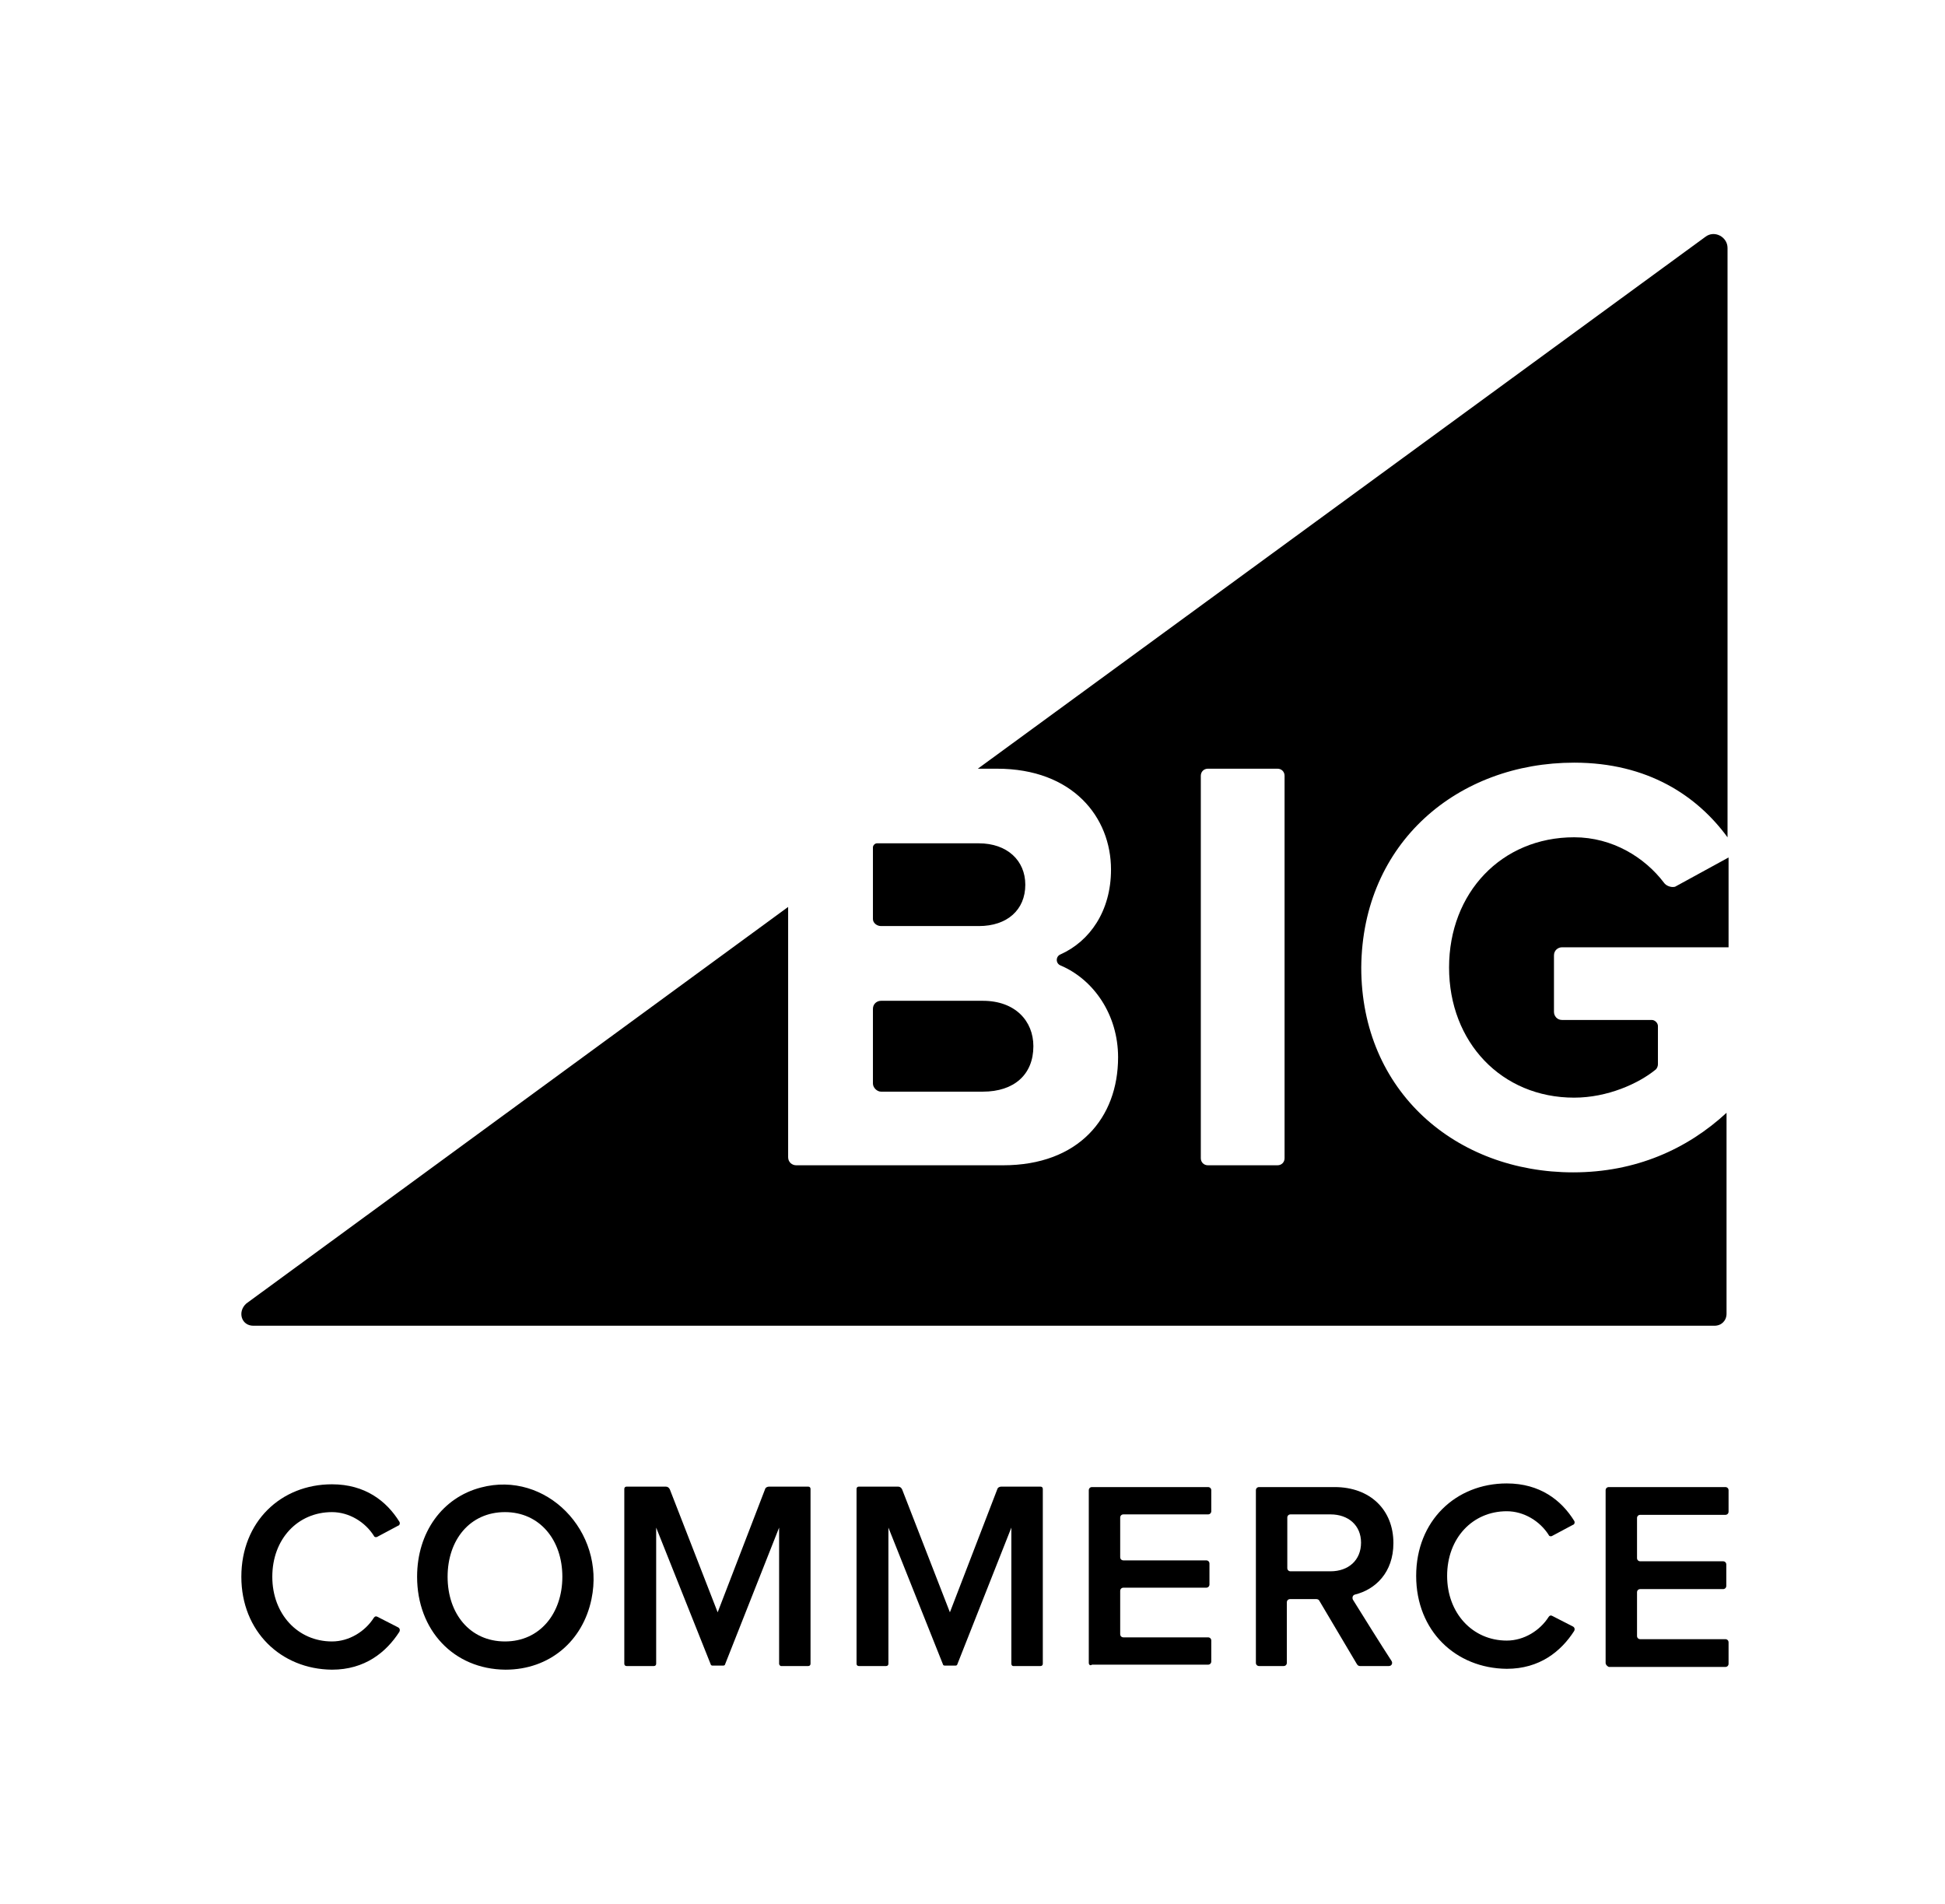
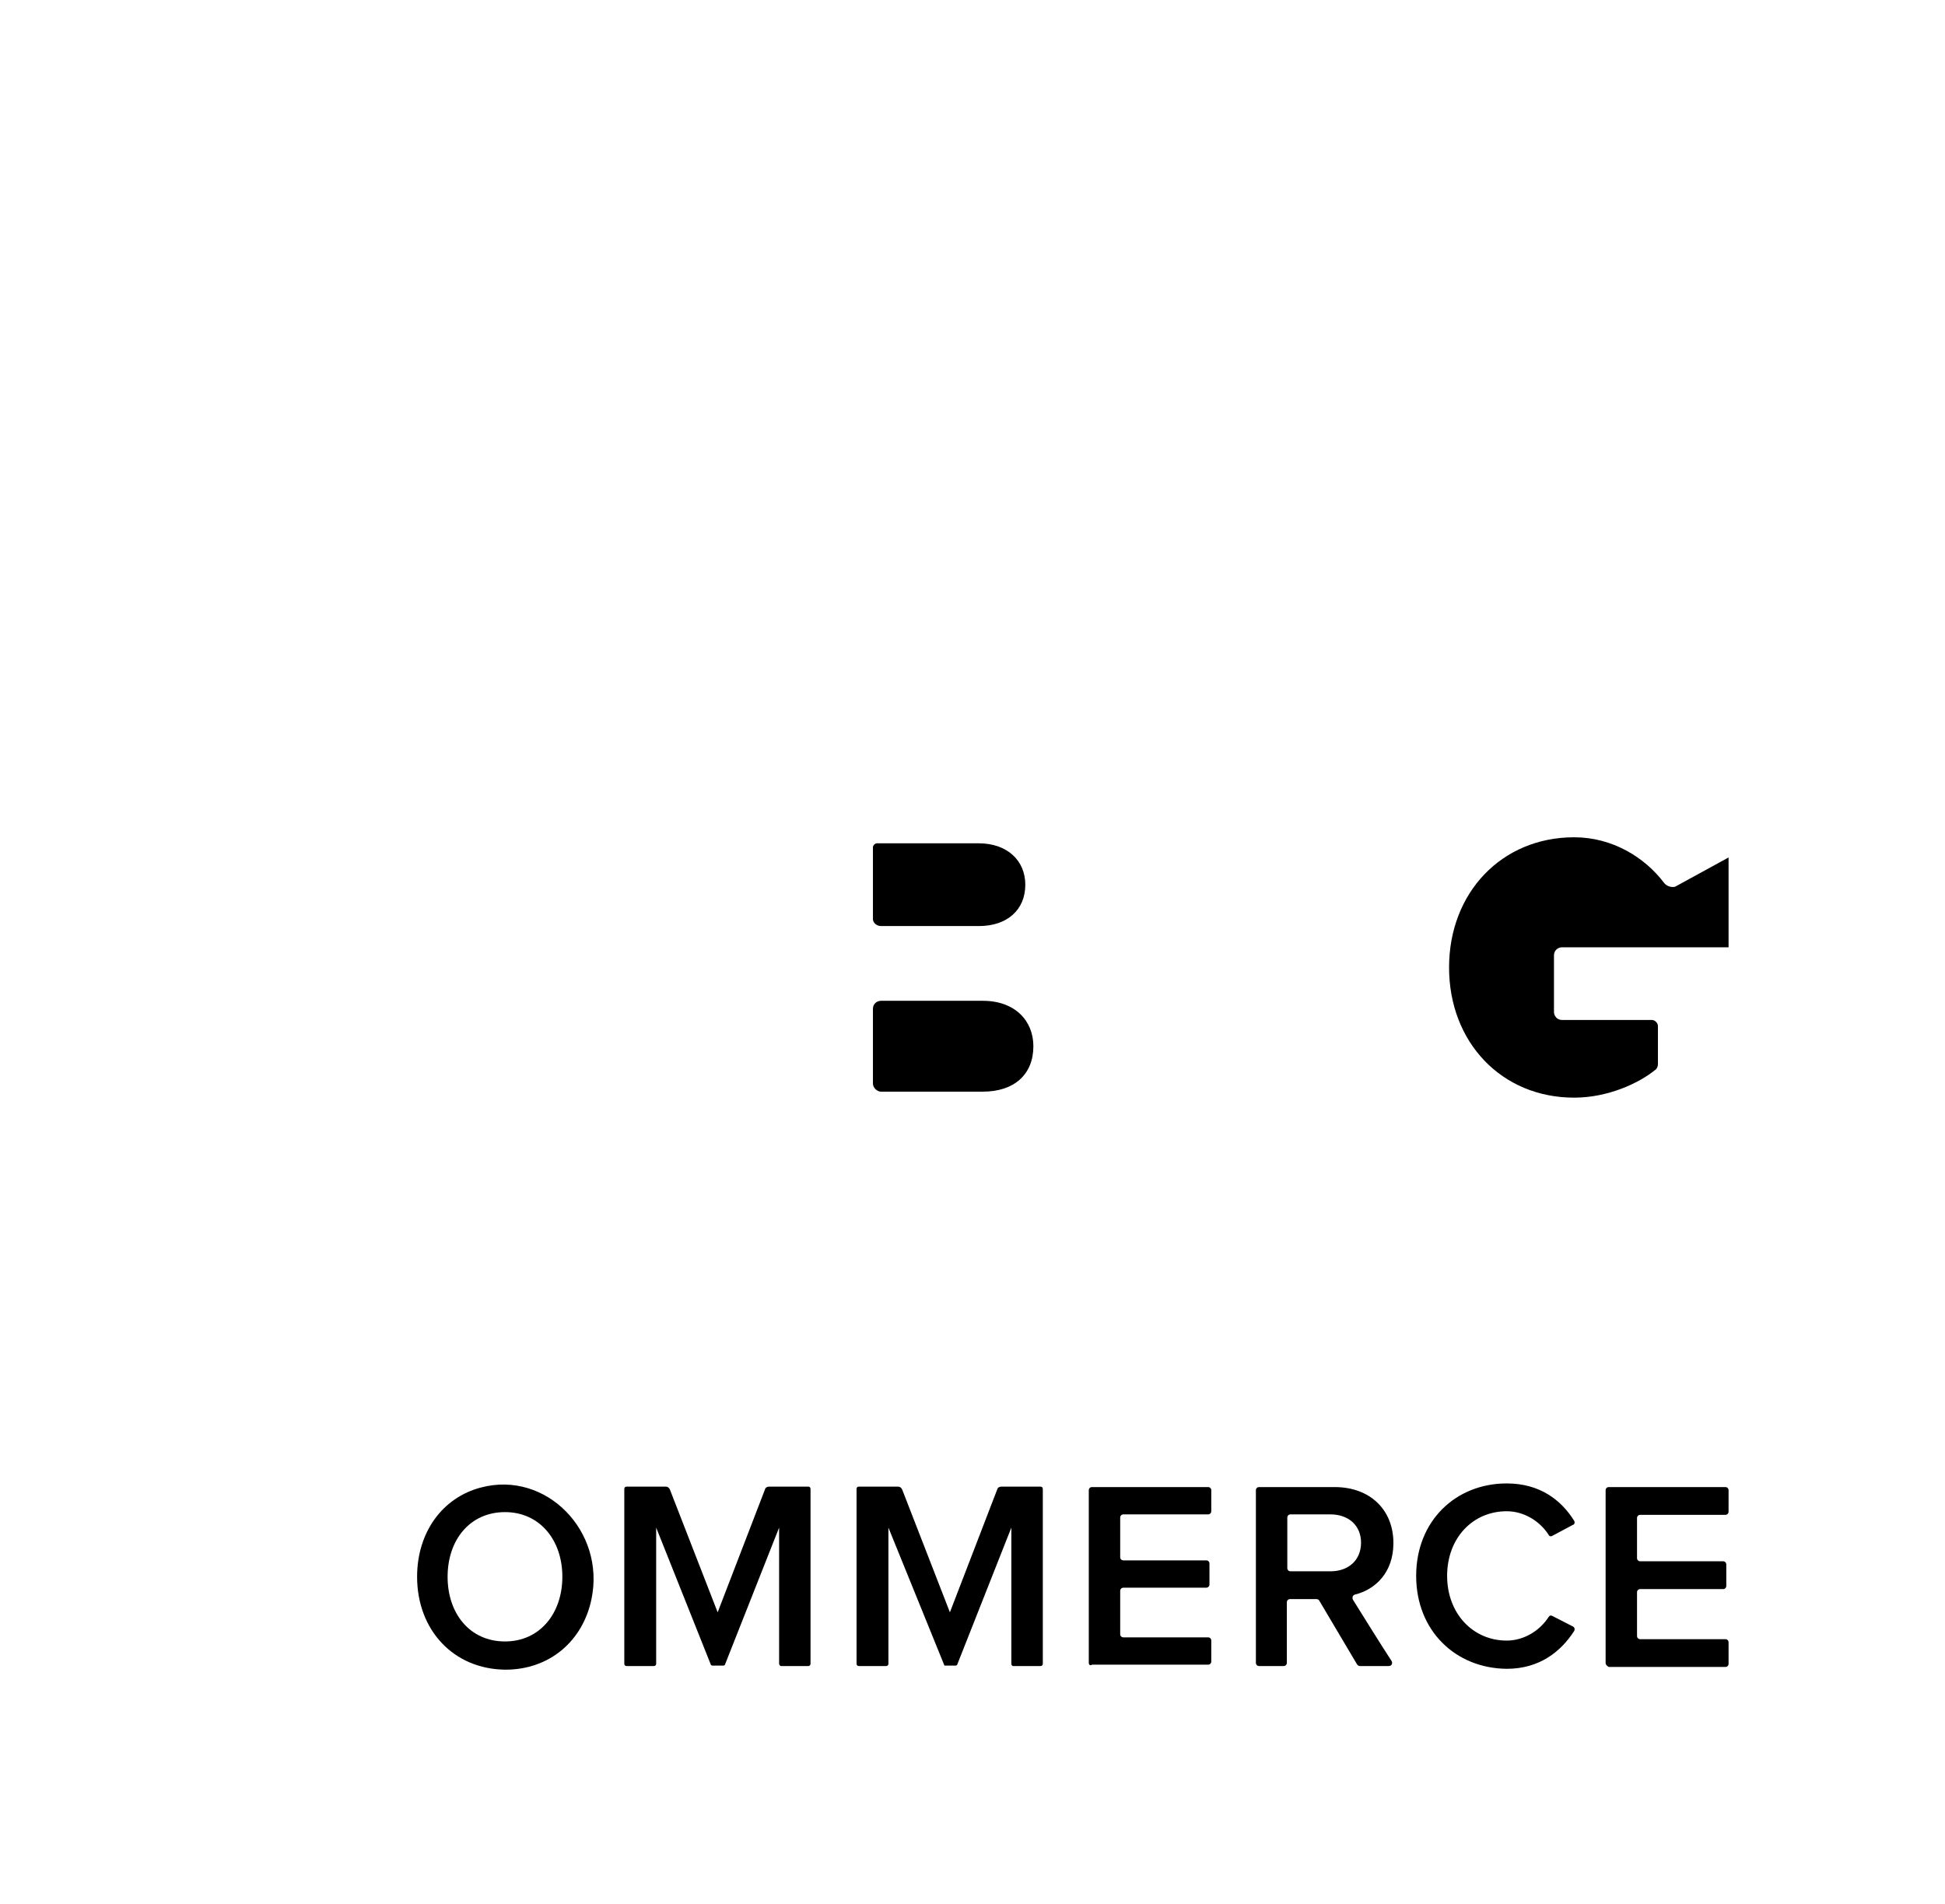
<svg xmlns="http://www.w3.org/2000/svg" width="47" height="46" viewBox="0 0 47 46" fill="none">
-   <path d="M38.039 18.427C39.819 18.427 41.014 19.231 41.745 20.231V5.991C41.745 5.723 41.428 5.553 41.209 5.723L23.629 18.573H24.092C25.921 18.573 26.847 19.743 26.847 21.011C26.847 22.011 26.335 22.742 25.628 23.059C25.506 23.108 25.506 23.279 25.628 23.327C26.433 23.669 27.018 24.522 27.018 25.546C27.018 27.009 26.067 28.155 24.238 28.155H19.24C19.142 28.155 19.045 28.082 19.045 27.96V21.913L5.952 31.495C5.732 31.691 5.83 32.032 6.122 32.032H41.428C41.599 32.032 41.721 31.91 41.721 31.739V26.887C40.77 27.765 39.526 28.326 38.015 28.326C35.186 28.326 32.894 26.375 32.894 23.376C32.919 20.353 35.235 18.427 38.039 18.427ZM31.041 27.984C31.041 28.082 30.968 28.155 30.87 28.155H29.188C29.091 28.155 29.017 28.082 29.017 27.984V18.744C29.017 18.646 29.091 18.573 29.188 18.573H30.87C30.968 18.573 31.041 18.646 31.041 18.744V27.984Z" fill="black" />
  <path d="M21.289 22.375H23.654C24.337 22.375 24.776 21.985 24.776 21.376C24.776 20.791 24.337 20.376 23.654 20.376H21.191C21.142 20.376 21.094 20.425 21.094 20.474V22.205C21.094 22.302 21.191 22.375 21.289 22.375Z" fill="black" />
  <path d="M21.289 26.376H23.751C24.507 26.376 24.971 25.961 24.971 25.278C24.971 24.669 24.532 24.181 23.751 24.181H21.289C21.191 24.181 21.094 24.254 21.094 24.376V26.18C21.094 26.278 21.191 26.376 21.289 26.376Z" fill="black" />
  <path d="M40.209 21.328C39.746 20.718 38.966 20.23 38.039 20.23C36.283 20.23 35.016 21.572 35.016 23.376C35.016 25.18 36.283 26.521 38.039 26.521C38.844 26.521 39.599 26.18 40.014 25.838C40.038 25.814 40.063 25.765 40.063 25.716V24.79C40.063 24.717 39.99 24.644 39.916 24.644H37.746C37.625 24.644 37.551 24.546 37.551 24.449V23.083C37.551 22.961 37.649 22.888 37.746 22.888H41.77V20.718L40.477 21.425C40.38 21.45 40.258 21.401 40.209 21.328Z" fill="black" />
-   <path d="M5.832 38.097C5.832 36.766 6.789 35.863 8.022 35.863C8.825 35.863 9.342 36.27 9.65 36.766C9.672 36.799 9.661 36.854 9.617 36.865L9.122 37.129C9.089 37.151 9.045 37.14 9.034 37.107C8.825 36.777 8.44 36.535 8.022 36.535C7.196 36.535 6.58 37.184 6.58 38.097C6.58 38.999 7.196 39.66 8.022 39.66C8.44 39.66 8.825 39.417 9.034 39.087C9.056 39.054 9.089 39.043 9.122 39.065L9.617 39.318C9.661 39.34 9.672 39.384 9.65 39.428C9.331 39.924 8.814 40.342 8.022 40.342C6.789 40.331 5.832 39.417 5.832 38.097Z" fill="black" />
  <path d="M10.079 38.097C10.079 37.019 10.695 36.182 11.62 35.941C13.193 35.522 14.635 36.997 14.293 38.636C14.084 39.649 13.281 40.342 12.214 40.342C10.959 40.331 10.079 39.385 10.079 38.097ZM13.589 38.097C13.589 37.206 13.039 36.535 12.203 36.535C11.355 36.535 10.816 37.206 10.816 38.097C10.816 38.988 11.355 39.66 12.203 39.66C13.05 39.66 13.589 38.977 13.589 38.097Z" fill="black" />
  <path d="M18.827 40.199V36.909L17.518 40.221C17.518 40.232 17.496 40.243 17.485 40.243H17.21C17.199 40.243 17.177 40.232 17.177 40.221L15.856 36.909V40.199C15.856 40.232 15.834 40.254 15.801 40.254H15.141C15.108 40.254 15.086 40.232 15.086 40.199V35.974C15.086 35.941 15.108 35.919 15.141 35.919H16.087C16.131 35.919 16.164 35.941 16.186 35.985L17.342 38.956L18.486 35.985C18.497 35.941 18.541 35.919 18.585 35.919H19.531C19.564 35.919 19.586 35.941 19.586 35.974V40.199C19.586 40.232 19.564 40.254 19.531 40.254H18.871C18.86 40.254 18.827 40.232 18.827 40.199Z" fill="black" />
  <path d="M26.31 40.177V36.007C26.31 35.963 26.343 35.93 26.387 35.93H29.192C29.236 35.93 29.27 35.963 29.27 36.007V36.513C29.27 36.557 29.236 36.59 29.192 36.59H27.146C27.102 36.59 27.069 36.623 27.069 36.667V37.624C27.069 37.668 27.102 37.701 27.146 37.701H29.148C29.192 37.701 29.226 37.734 29.226 37.778V38.284C29.226 38.328 29.192 38.361 29.148 38.361H27.146C27.102 38.361 27.069 38.395 27.069 38.438V39.484C27.069 39.528 27.102 39.561 27.146 39.561H29.192C29.236 39.561 29.27 39.594 29.27 39.638V40.144C29.27 40.188 29.236 40.221 29.192 40.221H26.387C26.343 40.254 26.31 40.221 26.31 40.177Z" fill="black" />
  <path d="M32.79 40.21L31.877 38.67C31.866 38.648 31.833 38.637 31.811 38.637H31.173C31.129 38.637 31.096 38.67 31.096 38.714V40.177C31.096 40.221 31.063 40.254 31.019 40.254H30.425C30.381 40.254 30.348 40.221 30.348 40.177V36.007C30.348 35.963 30.381 35.93 30.425 35.93H32.251C33.109 35.93 33.671 36.48 33.671 37.283C33.671 37.998 33.231 38.406 32.746 38.526C32.691 38.538 32.669 38.593 32.691 38.648C32.867 38.934 33.418 39.814 33.627 40.133C33.66 40.188 33.627 40.254 33.561 40.254H32.867C32.834 40.254 32.812 40.243 32.79 40.21ZM32.889 37.272C32.889 36.854 32.581 36.59 32.152 36.59H31.184C31.14 36.59 31.107 36.623 31.107 36.667V37.888C31.107 37.932 31.14 37.965 31.184 37.965H32.152C32.581 37.965 32.889 37.701 32.889 37.272Z" fill="black" />
  <path d="M38.799 40.177V36.007C38.799 35.963 38.832 35.93 38.876 35.93H41.693C41.737 35.93 41.77 35.963 41.77 36.007V36.524C41.77 36.568 41.737 36.601 41.693 36.601H39.635C39.591 36.601 39.558 36.634 39.558 36.678V37.646C39.558 37.69 39.591 37.723 39.635 37.723H41.638C41.682 37.723 41.715 37.756 41.715 37.8V38.318C41.715 38.361 41.682 38.395 41.638 38.395H39.635C39.591 38.395 39.558 38.428 39.558 38.471V39.528C39.558 39.572 39.591 39.605 39.635 39.605H41.693C41.737 39.605 41.77 39.638 41.77 39.682V40.199C41.77 40.243 41.737 40.276 41.693 40.276H38.876C38.832 40.254 38.799 40.221 38.799 40.177Z" fill="black" />
  <path d="M34.221 38.076C34.221 36.745 35.178 35.842 36.41 35.842C37.214 35.842 37.731 36.249 38.039 36.745C38.061 36.778 38.05 36.833 38.006 36.844L37.511 37.108C37.478 37.13 37.434 37.119 37.423 37.086C37.214 36.756 36.828 36.514 36.41 36.514C35.585 36.514 34.969 37.163 34.969 38.076C34.969 38.978 35.585 39.639 36.41 39.639C36.828 39.639 37.214 39.396 37.423 39.066C37.445 39.033 37.478 39.022 37.511 39.044L38.006 39.297C38.05 39.319 38.061 39.363 38.039 39.407C37.72 39.903 37.203 40.321 36.41 40.321C35.178 40.31 34.221 39.407 34.221 38.076Z" fill="black" />
-   <path d="M24.439 40.199V36.909L23.13 40.221C23.13 40.232 23.108 40.243 23.097 40.243H22.822C22.811 40.243 22.789 40.232 22.789 40.221L21.468 36.909V40.199C21.468 40.232 21.447 40.254 21.413 40.254H20.753C20.72 40.254 20.698 40.232 20.698 40.199V35.974C20.698 35.941 20.72 35.919 20.753 35.919H21.7C21.744 35.919 21.777 35.941 21.799 35.985L22.954 38.956L24.098 35.985C24.109 35.941 24.153 35.919 24.197 35.919H25.144C25.177 35.919 25.199 35.941 25.199 35.974V40.199C25.199 40.232 25.177 40.254 25.144 40.254H24.483C24.461 40.254 24.439 40.232 24.439 40.199Z" fill="black" />
+   <path d="M24.439 40.199V36.909L23.13 40.221C23.13 40.232 23.108 40.243 23.097 40.243H22.822L21.468 36.909V40.199C21.468 40.232 21.447 40.254 21.413 40.254H20.753C20.72 40.254 20.698 40.232 20.698 40.199V35.974C20.698 35.941 20.72 35.919 20.753 35.919H21.7C21.744 35.919 21.777 35.941 21.799 35.985L22.954 38.956L24.098 35.985C24.109 35.941 24.153 35.919 24.197 35.919H25.144C25.177 35.919 25.199 35.941 25.199 35.974V40.199C25.199 40.232 25.177 40.254 25.144 40.254H24.483C24.461 40.254 24.439 40.232 24.439 40.199Z" fill="black" />
</svg>